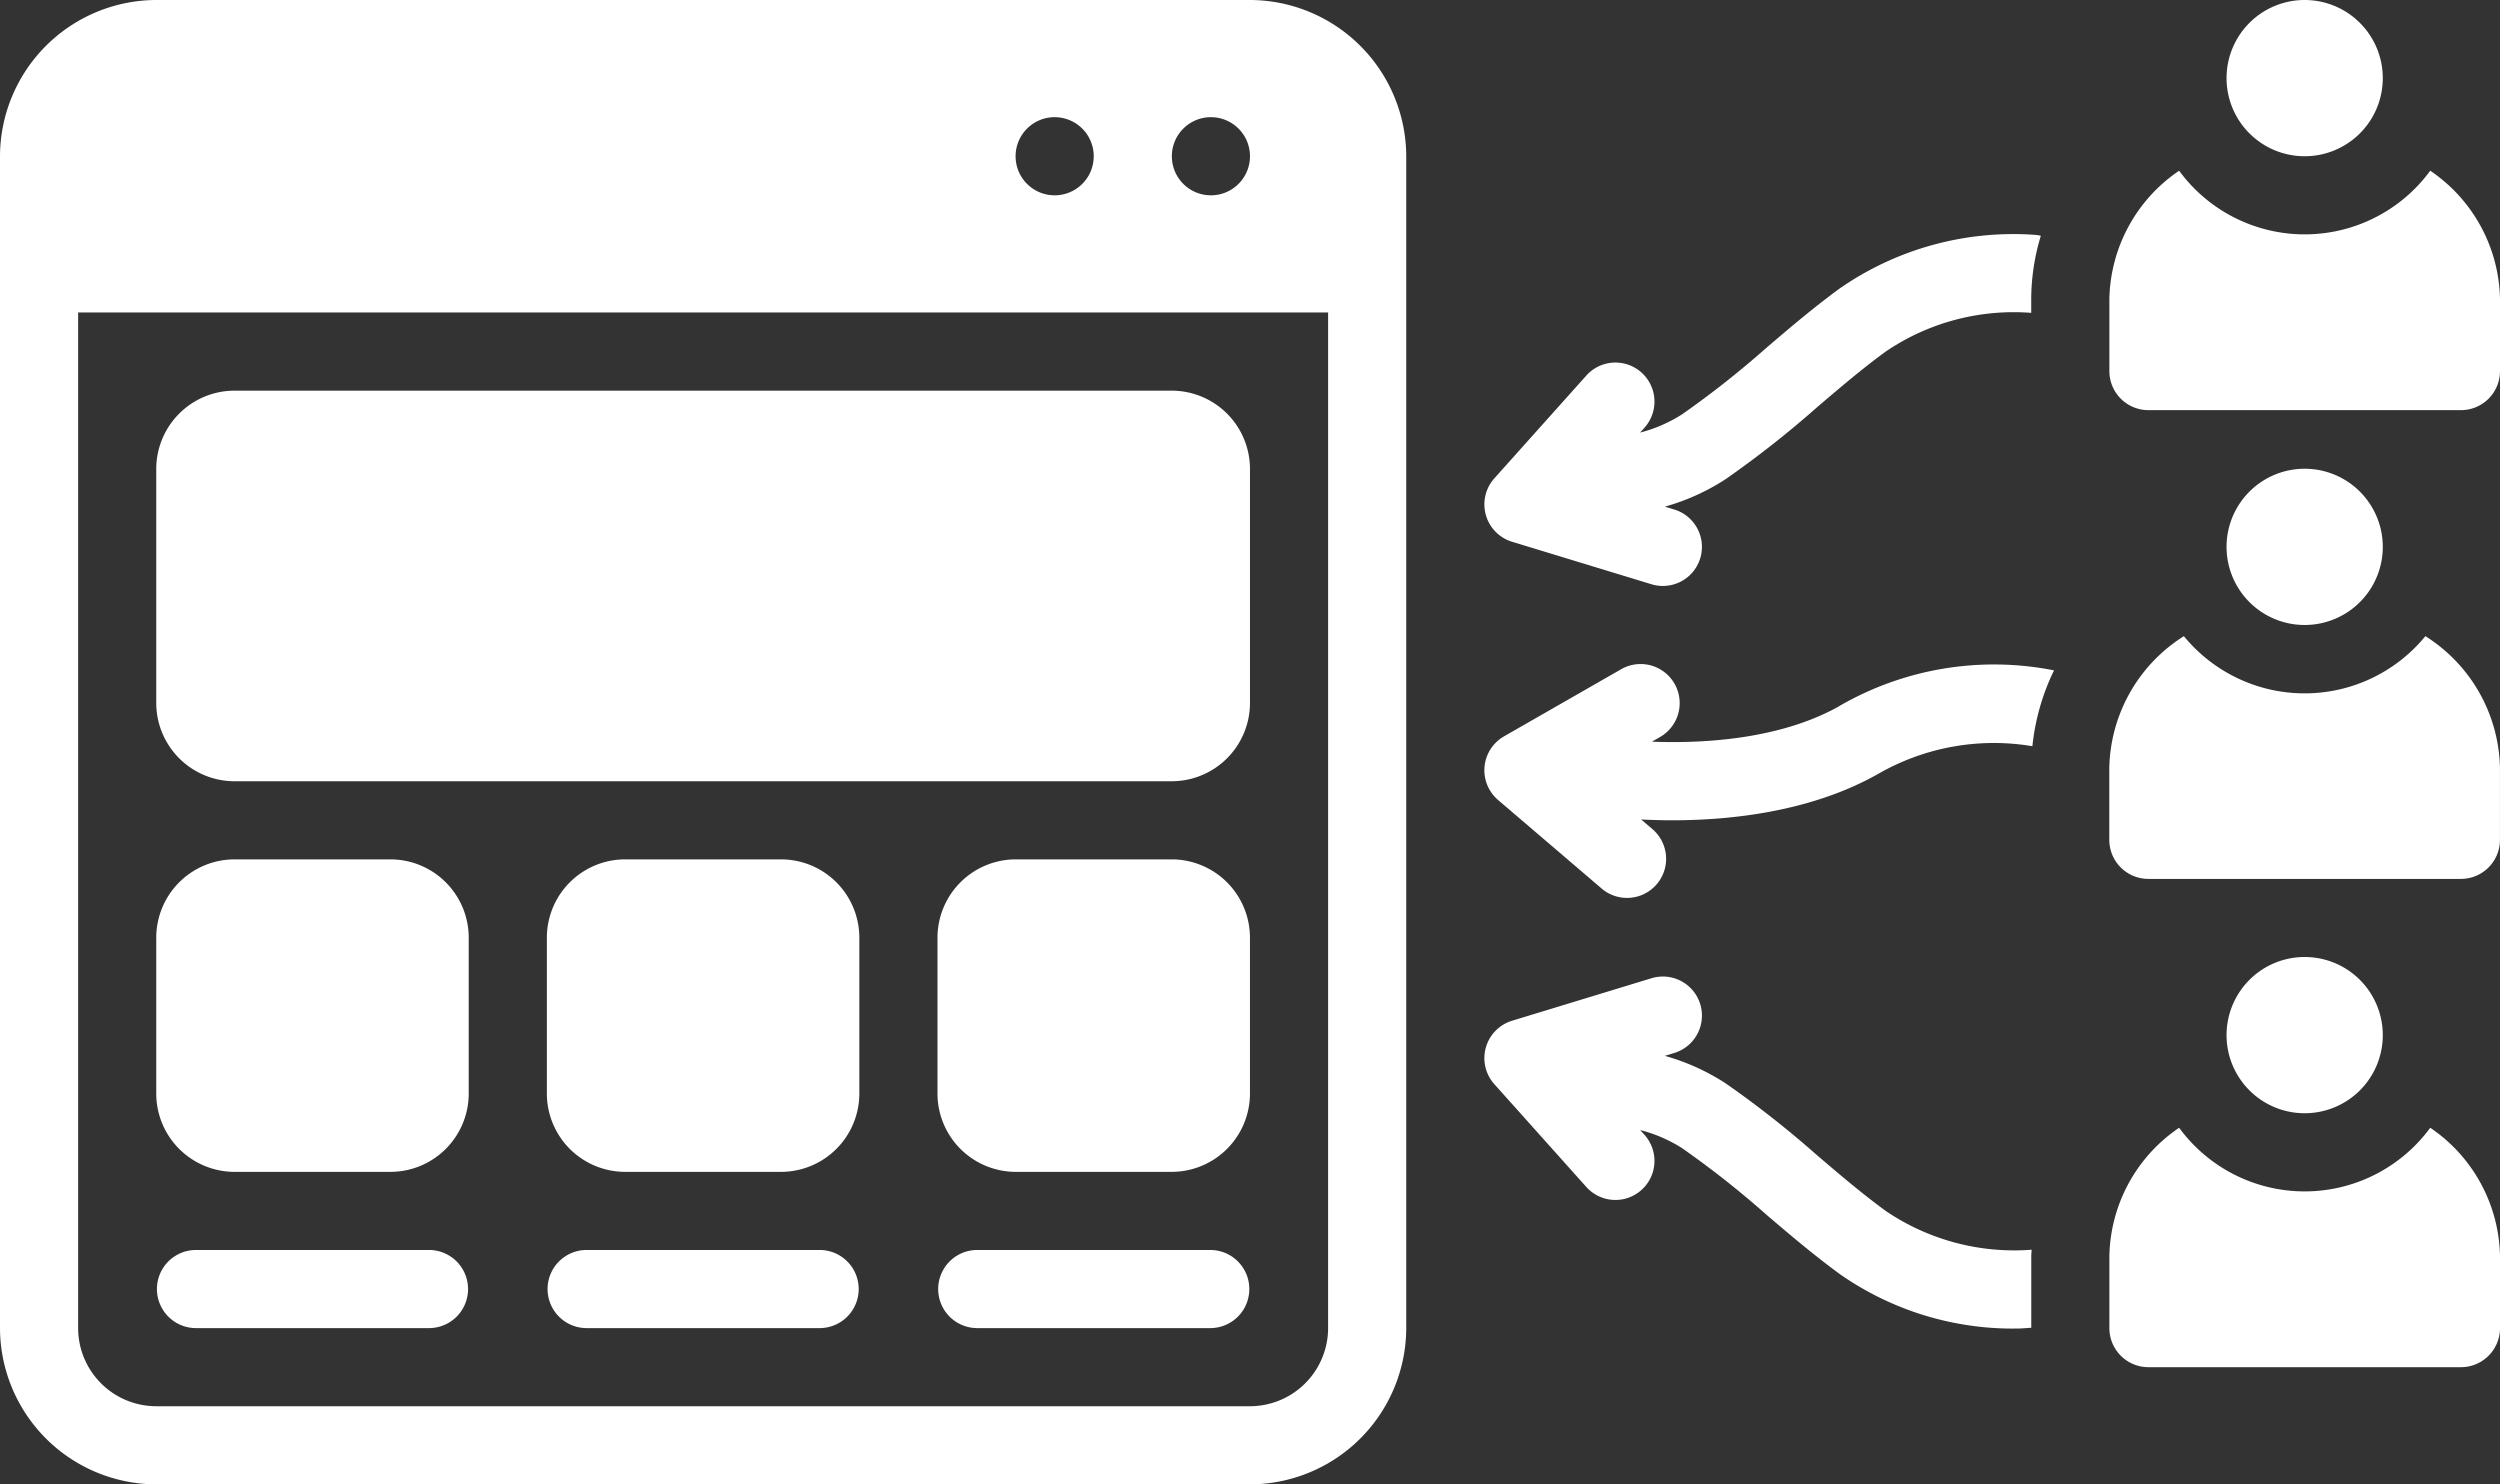
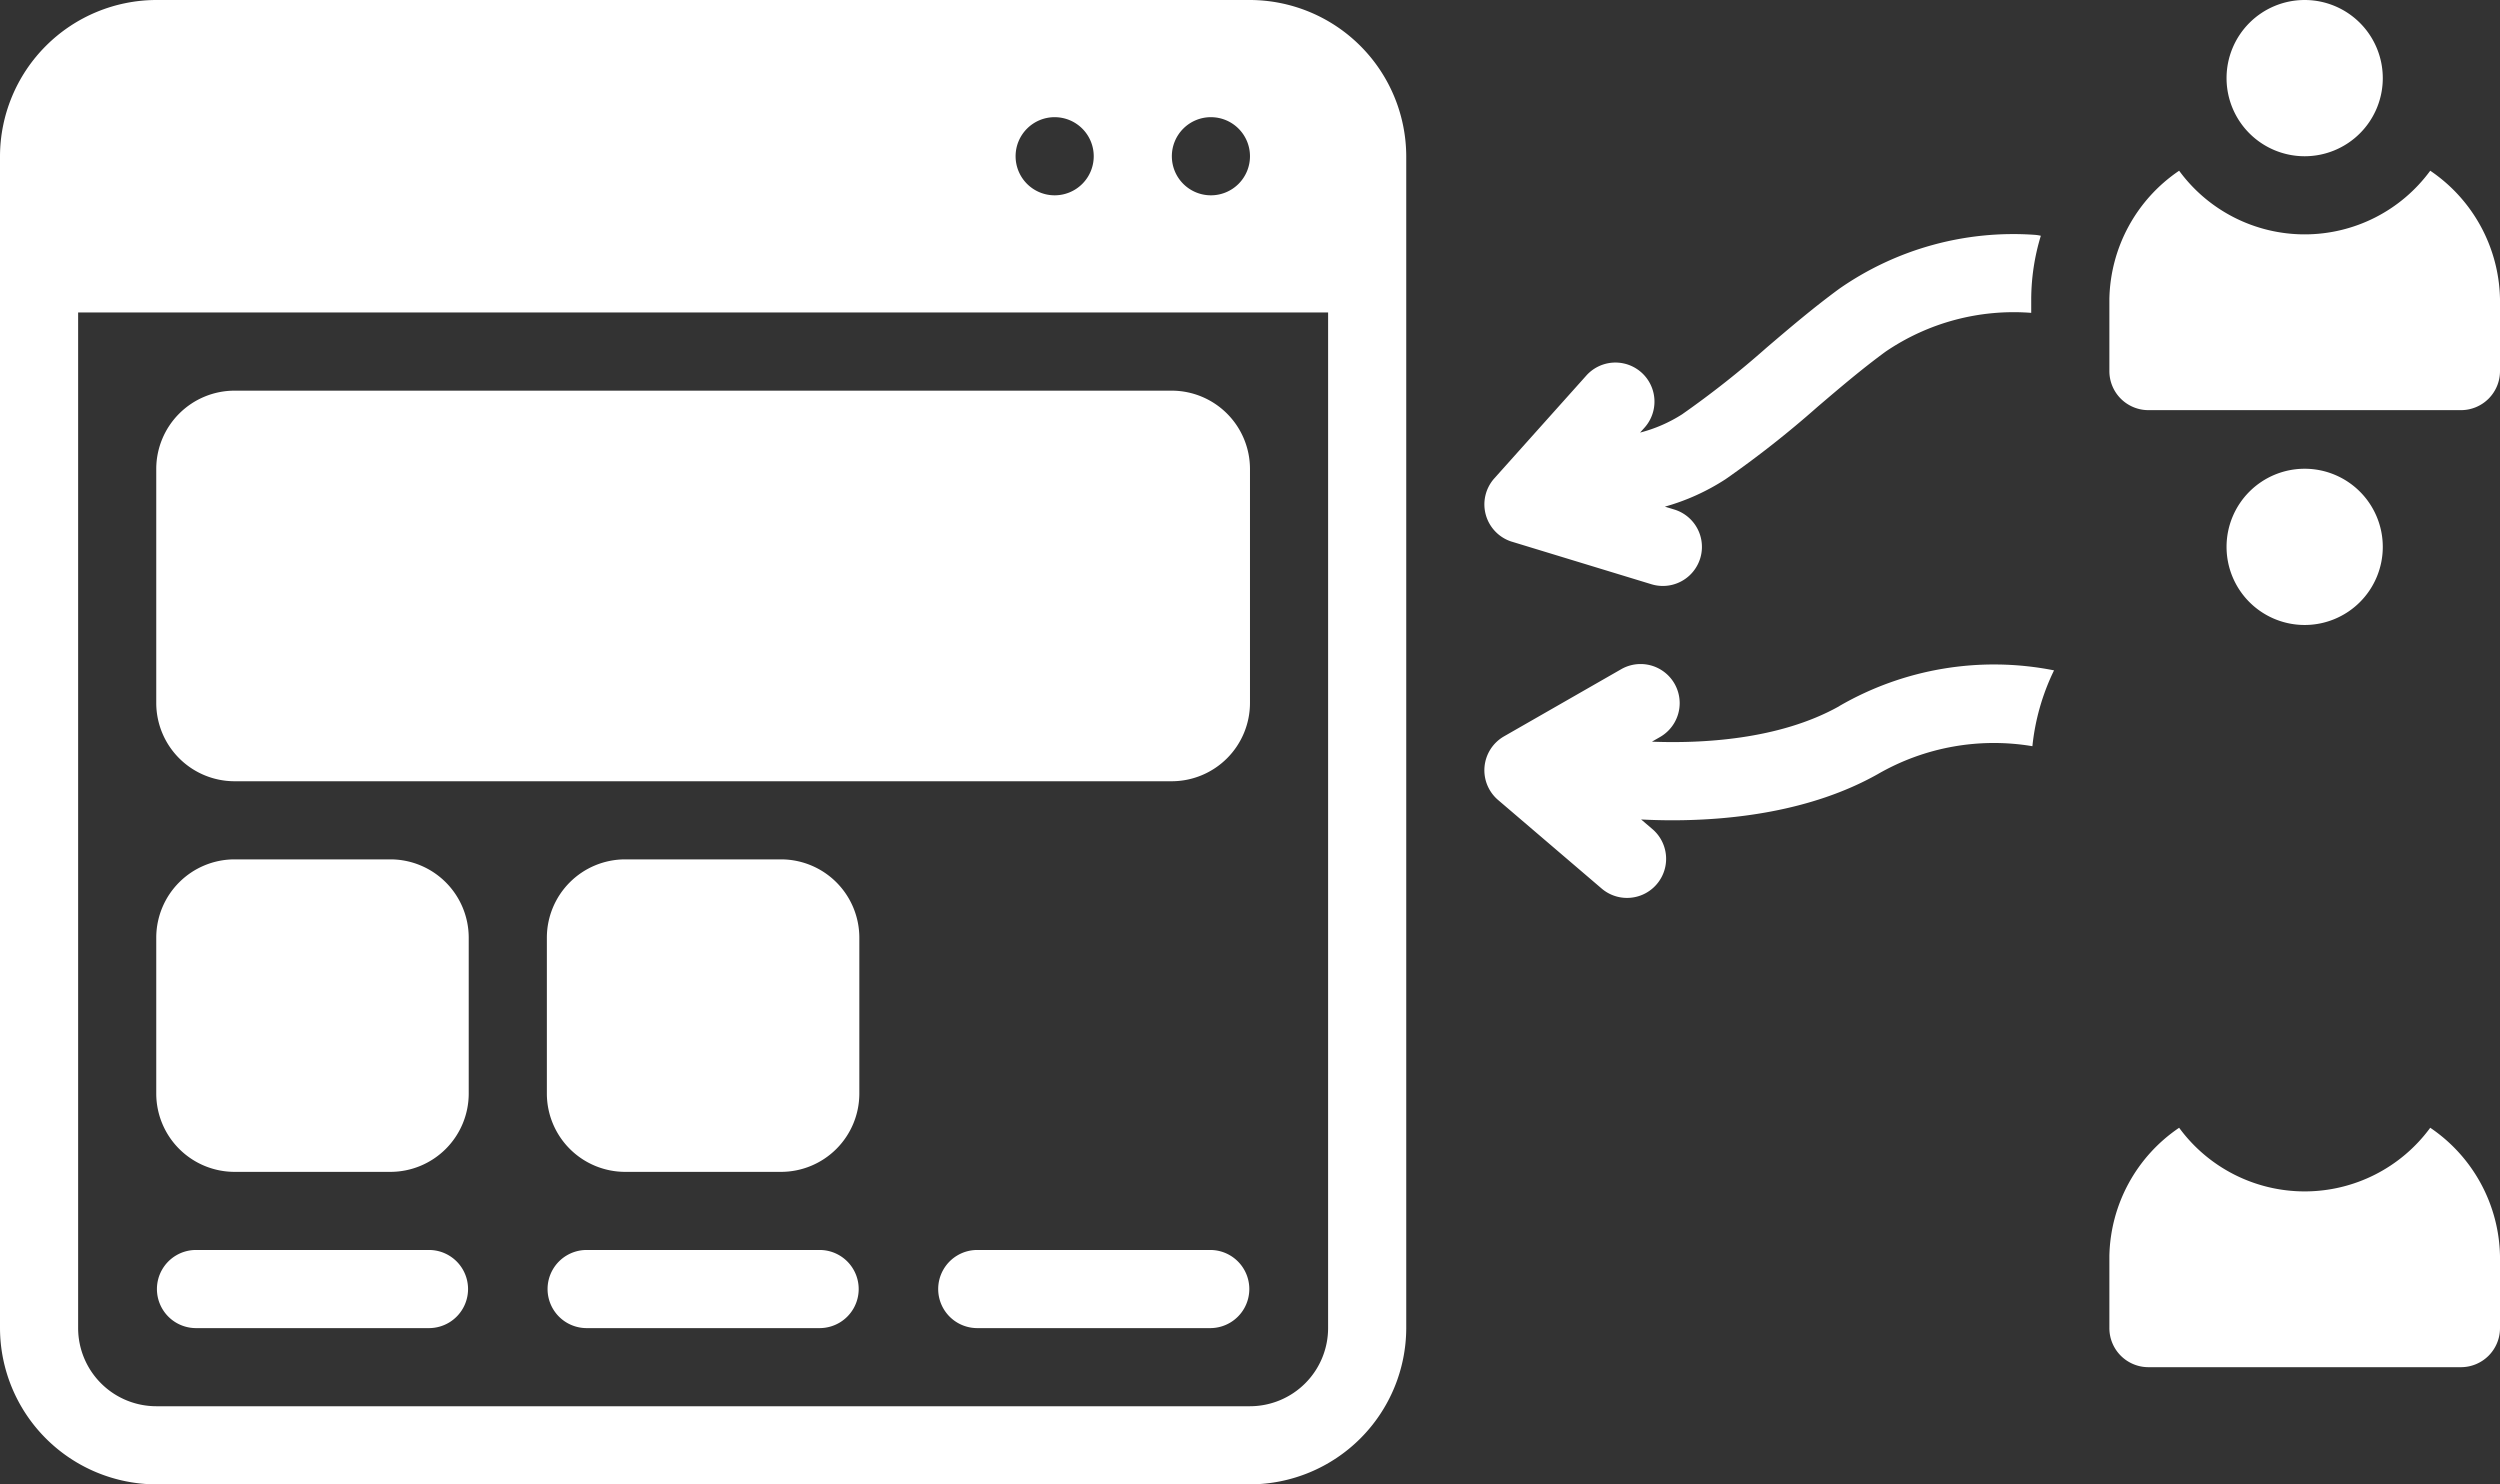
<svg xmlns="http://www.w3.org/2000/svg" id="noun-leads-1626813" width="210.157" height="124.779" viewBox="0 0 210.157 124.779">
  <rect x="0" y="0" width="210.157" height="124.779" fill="#333333" stroke="none" />
  <path id="Path_1549" data-name="Path 1549" d="M404.827,192.088l11.721,3.574a3.284,3.284,0,0,0,1.916-6.283l-.789-.24a18.545,18.545,0,0,0,5.113-2.316,85.035,85.035,0,0,0,7.709-6.066c1.91-1.629,3.713-3.168,5.732-4.649a19.142,19.142,0,0,1,12.219-3.262h.023v-1.155a18.473,18.473,0,0,1,.808-5.323,3.167,3.167,0,0,0-.5-.078,25.589,25.589,0,0,0-16.43,4.522c-2.214,1.623-4.194,3.314-6.11,4.948a79.309,79.309,0,0,1-7.122,5.621,12.246,12.246,0,0,1-3.526,1.532l.374-.416a3.283,3.283,0,0,0-4.895-4.377l-7.731,8.64a3.284,3.284,0,0,0,1.489,5.33Z" transform="translate(-277.721 -146.548)" fill="#fff" />
  <path id="Path_1550" data-name="Path 1550" d="M111.567,234.087h78.808a6.587,6.587,0,0,0,6.567-6.567v-19.7a6.587,6.587,0,0,0-6.567-6.567H111.567A6.587,6.587,0,0,0,105,207.817v19.7A6.587,6.587,0,0,0,111.567,234.087Z" transform="translate(-91.865 -168.413)" fill="#fff" />
  <path id="Path_1551" data-name="Path 1551" d="M111.567,332.519H124.7a6.587,6.587,0,0,0,6.567-6.567V312.817a6.587,6.587,0,0,0-6.567-6.567H111.567A6.587,6.587,0,0,0,105,312.817v13.135A6.587,6.587,0,0,0,111.567,332.519Z" transform="translate(-91.865 -234.009)" fill="#fff" />
  <path id="Path_1552" data-name="Path 1552" d="M212.2,306.25H199.067a6.587,6.587,0,0,0-6.567,6.567v13.135a6.587,6.587,0,0,0,6.567,6.567H212.2a6.587,6.587,0,0,0,6.567-6.567V312.817A6.587,6.587,0,0,0,212.2,306.25Z" transform="translate(-146.529 -234.009)" fill="#fff" />
-   <path id="Path_1553" data-name="Path 1553" d="M299.7,306.25H286.567A6.587,6.587,0,0,0,280,312.817v13.135a6.587,6.587,0,0,0,6.567,6.567H299.7a6.587,6.587,0,0,0,6.567-6.567V312.817A6.587,6.587,0,0,0,299.7,306.25Z" transform="translate(-201.192 -234.009)" fill="#fff" />
  <path id="Path_1554" data-name="Path 1554" d="M108.284,400.317h19.7a3.284,3.284,0,0,0,0-6.567h-19.7a3.284,3.284,0,0,0,0,6.567Z" transform="translate(-91.865 -288.673)" fill="#fff" />
  <path id="Path_1555" data-name="Path 1555" d="M215.486,393.75h-19.7a3.284,3.284,0,0,0,0,6.567h19.7a3.284,3.284,0,0,0,0-6.567Z" transform="translate(-146.529 -288.673)" fill="#fff" />
  <path id="Path_1556" data-name="Path 1556" d="M302.986,393.75h-19.7a3.284,3.284,0,0,0,0,6.567h19.7a3.284,3.284,0,0,0,0-6.567Z" transform="translate(-201.192 -288.673)" fill="#fff" />
-   <path id="Path_1557" data-name="Path 1557" d="M436.231,352.19c-2.017-1.478-3.822-3.017-5.732-4.647a85.279,85.279,0,0,0-7.709-6.066,18.558,18.558,0,0,0-5.119-2.315l.795-.242a3.284,3.284,0,0,0-1.916-6.283l-11.721,3.574a3.284,3.284,0,0,0-1.489,5.33l7.73,8.64a3.283,3.283,0,0,0,4.895-4.377l-.364-.406a12.236,12.236,0,0,1,3.517,1.52,79.2,79.2,0,0,1,7.122,5.621c1.916,1.635,3.9,3.325,6.11,4.946a25.347,25.347,0,0,0,14.963,4.6c.387,0,.776-.048,1.163-.063v-6.024c0-.182.025-.359.029-.538a19.234,19.234,0,0,1-12.271-3.266Z" transform="translate(-277.722 -250.404)" fill="#fff" />
  <path id="Path_1558" data-name="Path 1558" d="M432.341,266.025c-5.087,2.864-11.691,3.147-15.757,2.989l.682-.391a3.284,3.284,0,1,0-3.266-5.7l-9.851,5.645a3.286,3.286,0,0,0-.5,5.346l8.759,7.489a3.286,3.286,0,0,0,4.27-4.994l-1-.855c.786.041,1.664.069,2.621.069,4.862,0,11.626-.7,17.269-3.88a19.524,19.524,0,0,1,13-2.348,18.947,18.947,0,0,1,1.819-6.375,25.948,25.948,0,0,0-18.05,3Z" transform="translate(-277.719 -206.667)" fill="#fff" />
  <path id="Path_1559" data-name="Path 1559" d="M581.885,120.317a6.567,6.567,0,1,1-6.567-6.567,6.568,6.568,0,0,1,6.567,6.567" transform="translate(-381.581 -113.75)" fill="#fff" />
  <path id="Path_1560" data-name="Path 1560" d="M581.885,225.317a6.567,6.567,0,1,1-6.567-6.567,6.568,6.568,0,0,1,6.567,6.567" transform="translate(-381.581 -179.346)" fill="#fff" />
-   <path id="Path_1561" data-name="Path 1561" d="M581.885,334.687a6.567,6.567,0,1,1-6.567-6.567,6.568,6.568,0,0,1,6.567,6.567" transform="translate(-381.581 -247.672)" fill="#fff" />
  <path id="Path_1562" data-name="Path 1562" d="M569.478,366.37a13.085,13.085,0,0,1-21.109,0,13.329,13.329,0,0,0-5.864,10.789v6.054a3.283,3.283,0,0,0,3.284,3.284h26.269a3.283,3.283,0,0,0,3.284-3.284v-6.054A13.328,13.328,0,0,0,569.478,366.37Z" transform="translate(-365.185 -271.568)" fill="#fff" />
-   <path id="Path_1563" data-name="Path 1563" d="M569.064,256.25a13.115,13.115,0,0,1-20.3,0,13.4,13.4,0,0,0-6.27,11.068v6.054a3.283,3.283,0,0,0,3.284,3.284H572.05a3.283,3.283,0,0,0,3.284-3.284v-6.054A13.4,13.4,0,0,0,569.064,256.25Z" transform="translate(-365.18 -202.773)" fill="#fff" />
  <path id="Path_1564" data-name="Path 1564" d="M569.478,151.99a13.085,13.085,0,0,1-21.109,0,13.329,13.329,0,0,0-5.864,10.789v6.054a3.283,3.283,0,0,0,3.284,3.284h26.269a3.283,3.283,0,0,0,3.284-3.284v-6.054A13.328,13.328,0,0,0,569.478,151.99Z" transform="translate(-365.185 -137.639)" fill="#fff" />
  <path id="Path_1565" data-name="Path 1565" d="M175.077,113.75H83.135A13.173,13.173,0,0,0,70,126.885v98.51a13.173,13.173,0,0,0,13.135,13.135h91.943a13.173,13.173,0,0,0,13.135-13.135v-98.51A13.173,13.173,0,0,0,175.077,113.75Zm-3.284,9.851a3.284,3.284,0,1,1-3.284,3.284A3.284,3.284,0,0,1,171.794,123.6Zm-13.135,0a3.284,3.284,0,1,1-3.284,3.284A3.284,3.284,0,0,1,158.659,123.6Zm22.986,101.794a6.574,6.574,0,0,1-6.567,6.567H83.135a6.574,6.574,0,0,1-6.567-6.567V140.019H181.645Z" transform="translate(-70 -113.75)" fill="#fff" />
</svg>